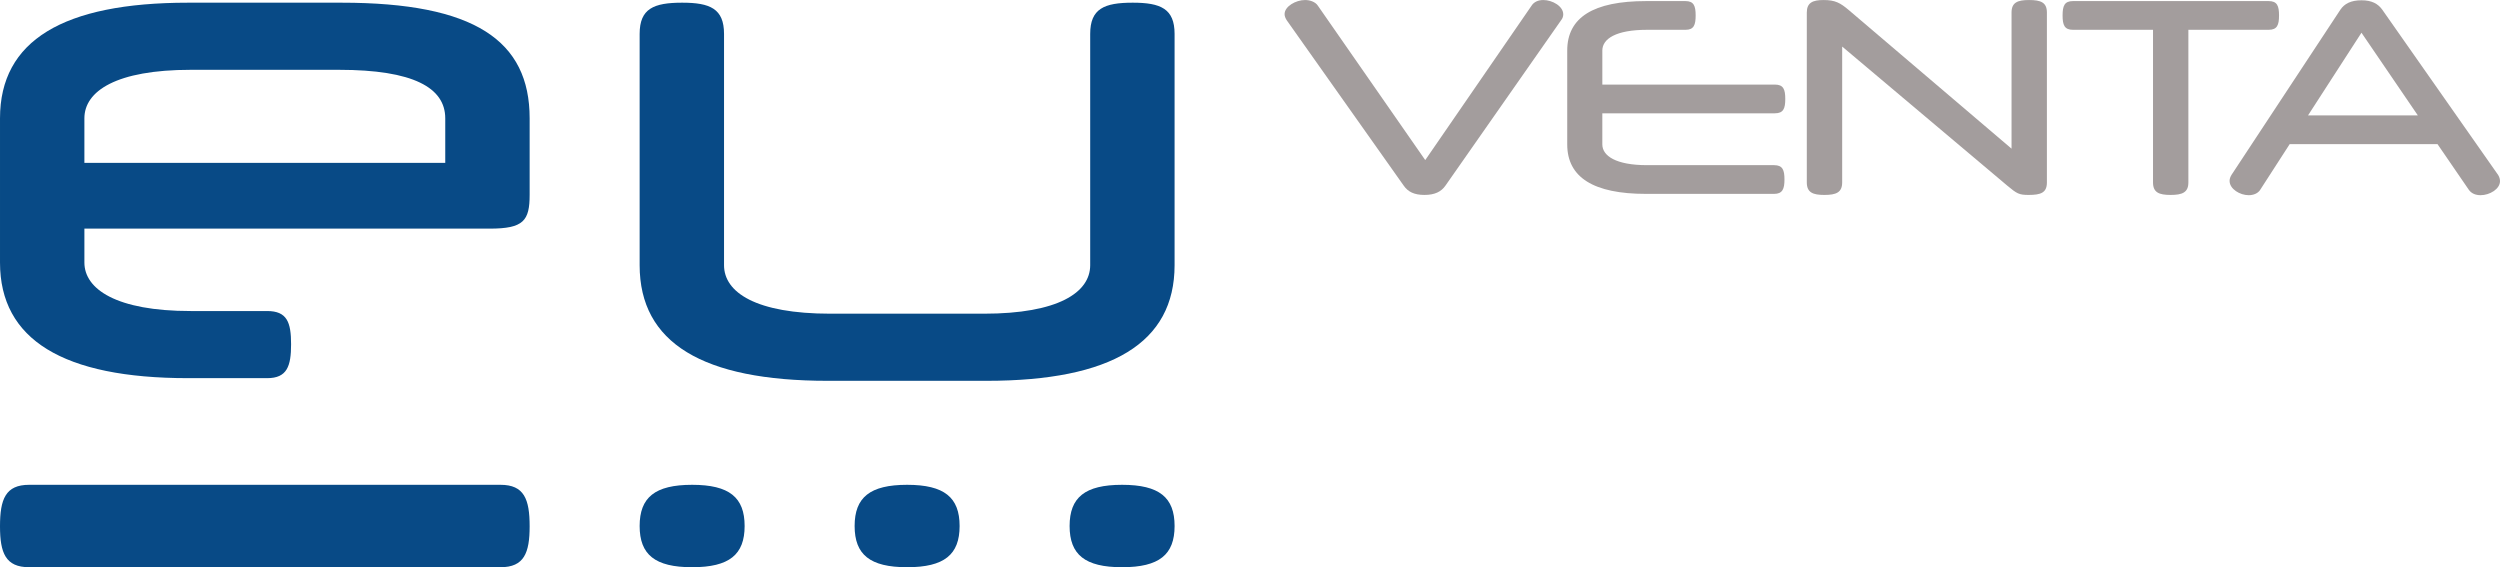
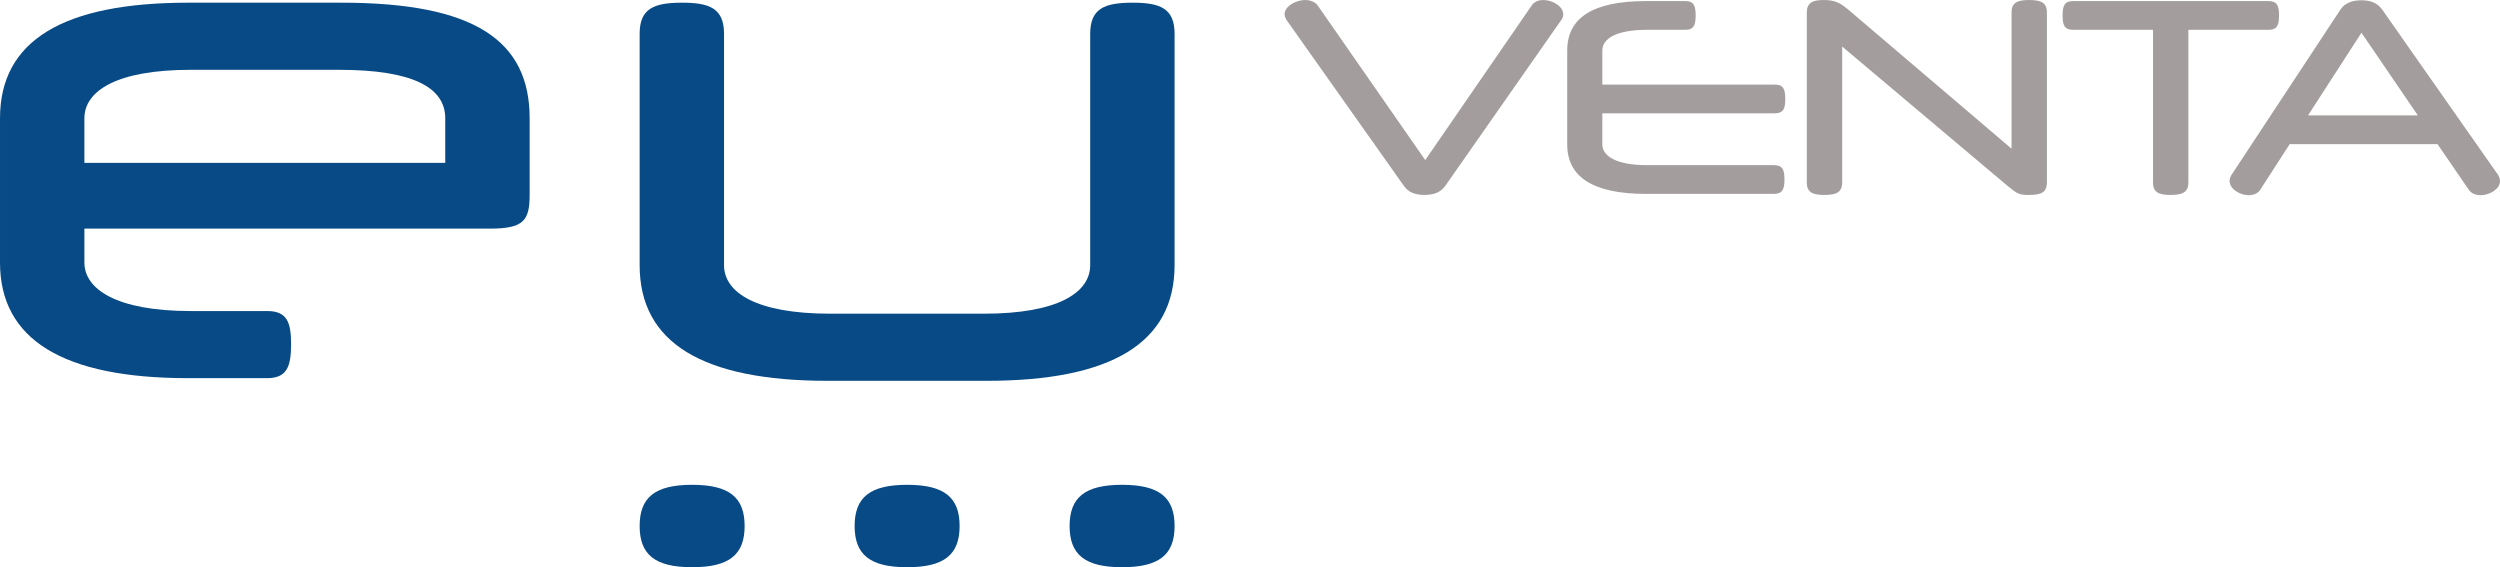
<svg xmlns="http://www.w3.org/2000/svg" xml:space="preserve" width="1093px" height="248px" style="shape-rendering:geometricPrecision; text-rendering:geometricPrecision; image-rendering:optimizeQuality; fill-rule:evenodd; clip-rule:evenodd" viewBox="0 0 1061.14 240.75">
  <defs>
    <style type="text/css">       .fil1 {fill:#084A86;fill-rule:nonzero}    .fil0 {fill:#A39D9D;fill-rule:nonzero}     </style>
  </defs>
  <g id="Ebene_x0020_1">
    <g id="_105553290084096">
      <path class="fil0" d="M1002.34 0.11c-4.52,0 -7.22,1.47 -8.92,3.95l-46.27 70.2c-0.45,0.79 -0.79,1.58 -0.79,2.49 0,3.49 4.4,6.09 8.12,6.09 1.92,0 3.84,-0.68 4.86,-2.26l12.53 -19.41 62.75 0 13.31 19.41c1.13,1.58 2.94,2.26 4.97,2.26 3.84,0 8.24,-2.6 8.24,-5.98 0,-0.79 -0.23,-1.69 -0.79,-2.6l-49.21 -70.2c-1.8,-2.48 -4.4,-3.95 -8.8,-3.95zm0 13.77l23.93 35.1 -46.62 0 22.69 -35.1z" />
      <path class="fil0" d="M962.95 12.64c3.61,0 4.4,-2.03 4.4,-6.09 0,-4.07 -0.79,-6.1 -4.4,-6.1l-83.07 0c-3.61,0 -4.4,2.03 -4.4,6.1 0,4.06 0.79,6.09 4.4,6.09l33.98 0 0 64.78c0,4.29 2.59,5.31 7.44,5.31 4.97,0 7.57,-1.02 7.57,-5.31l0 -64.78 34.08 0z" />
      <path class="fil0" d="M861.04 82.73c5.19,0 7.78,-0.91 7.78,-5.31l0 -72.12c0,-4.28 -2.59,-5.3 -7.56,-5.3 -4.85,0 -7.45,1.02 -7.45,5.3l0 57.79 -69.18 -58.91c-3.5,-2.94 -5.64,-4.18 -10.61,-4.18 -4.63,0 -7.11,1.13 -7.11,5.3l0 72.12c0,4.29 2.59,5.31 7.45,5.31 4.96,0 7.56,-1.02 7.56,-5.31l0 -57.67 70.2 59.14c3.95,3.27 4.85,3.84 8.92,3.84z" />
      <path class="fil0" d="M753.37 48.08c3.61,0 4.4,-2.03 4.4,-6.1 0,-4.06 -0.79,-6.09 -4.4,-6.09l-73.25 0 0 -14.45c0,-4.96 5.76,-8.8 18.96,-8.8l16.36 0c3.5,0 4.29,-2.03 4.29,-6.09 0,-4.07 -0.79,-6.1 -4.29,-6.1l-16.81 0c-22.24,0 -33.41,6.89 -33.41,20.99l0 39.84c0,14 11.17,21 33.41,21l54.4 0c3.61,0 4.4,-2.15 4.4,-6.1 0,-4.06 -0.79,-6.09 -4.4,-6.09l-53.95 0c-13.2,0 -18.96,-3.95 -18.96,-8.81l0 -13.2 73.25 0z" />
      <path class="fil0" d="M604.61 82.73c4.4,0 7.11,-1.36 8.92,-3.95l49.09 -70.2c0.57,-0.68 0.91,-1.58 0.91,-2.49 0,-3.49 -4.63,-6.09 -8.47,-6.09 -2.14,0 -3.95,0.79 -4.96,2.37l-45.15 65.57 -45.6 -65.57c-1.12,-1.69 -3.49,-2.37 -5.41,-2.37 -3.95,0 -8.69,2.71 -8.69,5.98 0,0.9 0.34,1.69 0.9,2.6l49.66 70.2c1.8,2.59 4.4,3.95 8.8,3.95z" />
    </g>
    <g id="_105553290033536">
      <path class="fil1" d="M480.79 1.13c-12.12,0 -18.05,2.54 -18.05,13.26l0 98.16c0,11.56 -13.54,20.59 -45.13,20.59l-65.16 0c-31.59,0 -45.13,-9.03 -45.13,-20.59l0 -98.16c0,-10.72 -5.92,-13.26 -17.77,-13.26 -12.13,0 -18.05,2.54 -18.05,13.26l0 98.16c0,33 26.79,49.08 79.82,49.08l67.42 0c53.03,0 79.82,-16.08 79.82,-49.08l0 -98.16c0,-10.72 -5.92,-13.26 -17.77,-13.26z" />
      <path class="fil1" d="M271.5 223.26c0,12.13 6.48,17.49 22.28,17.49 15.8,0 22.28,-5.36 22.28,-17.49 0,-12.13 -6.48,-17.49 -22.28,-17.49 -15.8,0 -22.28,5.36 -22.28,17.49z" />
      <path class="fil1" d="M207.89 97.03c14.38,0 16.92,-3.38 16.92,-14.38l0 -32.44c0,-33 -23.41,-49.08 -79.82,-49.08l-65.16 0c-53.03,0 -79.83,16.08 -79.83,49.08l0 61.21c0,32.72 26.8,49.08 79.83,49.08l33.56 0c8.47,0 10.16,-5.08 10.16,-14.39 0,-9.31 -1.69,-14.1 -10.16,-14.1l-32.44 0c-31.59,0 -45.13,-9.31 -45.13,-20.59l0 -14.39 172.07 0zm-172.07 -46.82c0,-11.57 13.54,-20.59 45.13,-20.59l62.91 0c31.59,0 45.13,7.61 45.13,20.59l0 18.9 -153.17 0 0 -18.9z" />
-       <path class="fil1" d="M12.36 205.77c-9.99,0 -12.36,6.05 -12.36,17.62 0,11.31 2.37,17.36 12.36,17.36 66.7,0 133.39,0 200.09,0 10,0 12.36,-6.05 12.36,-17.36 0,-11.57 -2.36,-17.62 -12.36,-17.62 -66.7,0 -133.39,0 -200.09,0z" />
      <path class="fil1" d="M454 223.26c0,12.13 6.48,17.49 22.28,17.49 15.8,0 22.28,-5.36 22.28,-17.49 0,-12.13 -6.48,-17.49 -22.28,-17.49 -15.8,0 -22.28,5.36 -22.28,17.49z" />
      <path class="fil1" d="M362.75 223.26c0,12.13 6.48,17.49 22.28,17.49 15.8,0 22.28,-5.36 22.28,-17.49 0,-12.13 -6.48,-17.49 -22.28,-17.49 -15.8,0 -22.28,5.36 -22.28,17.49z" />
    </g>
  </g>
</svg>